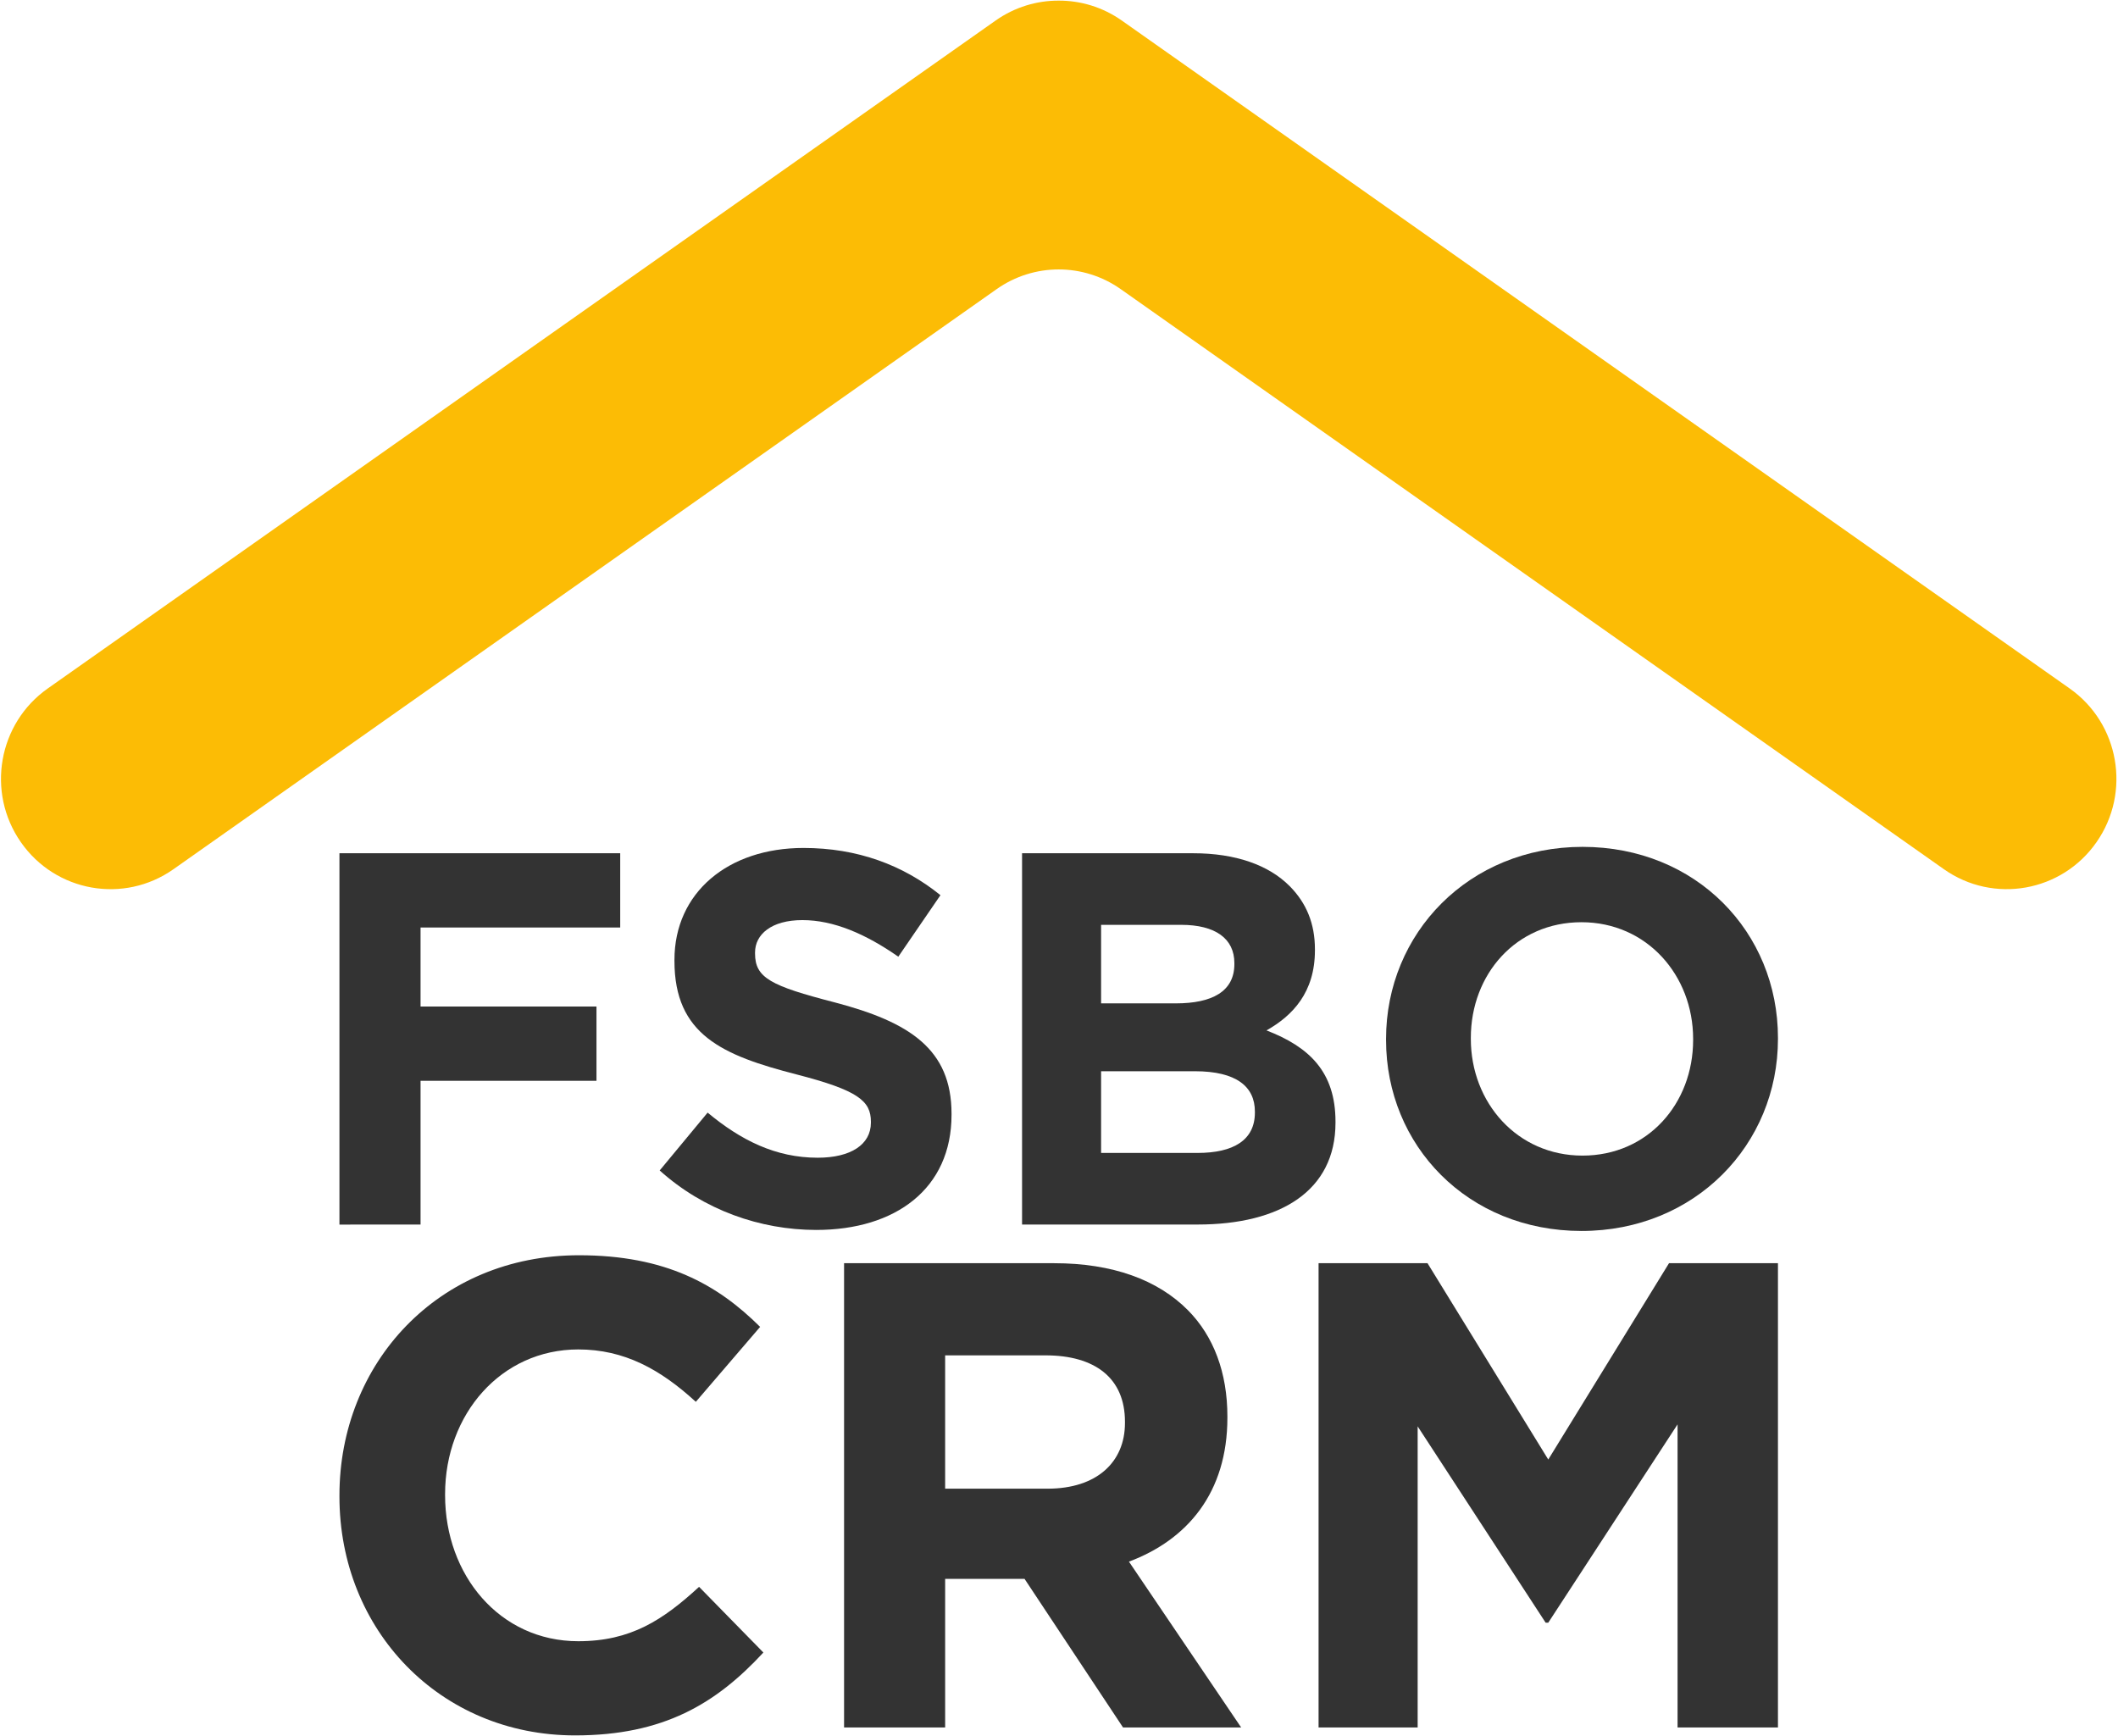
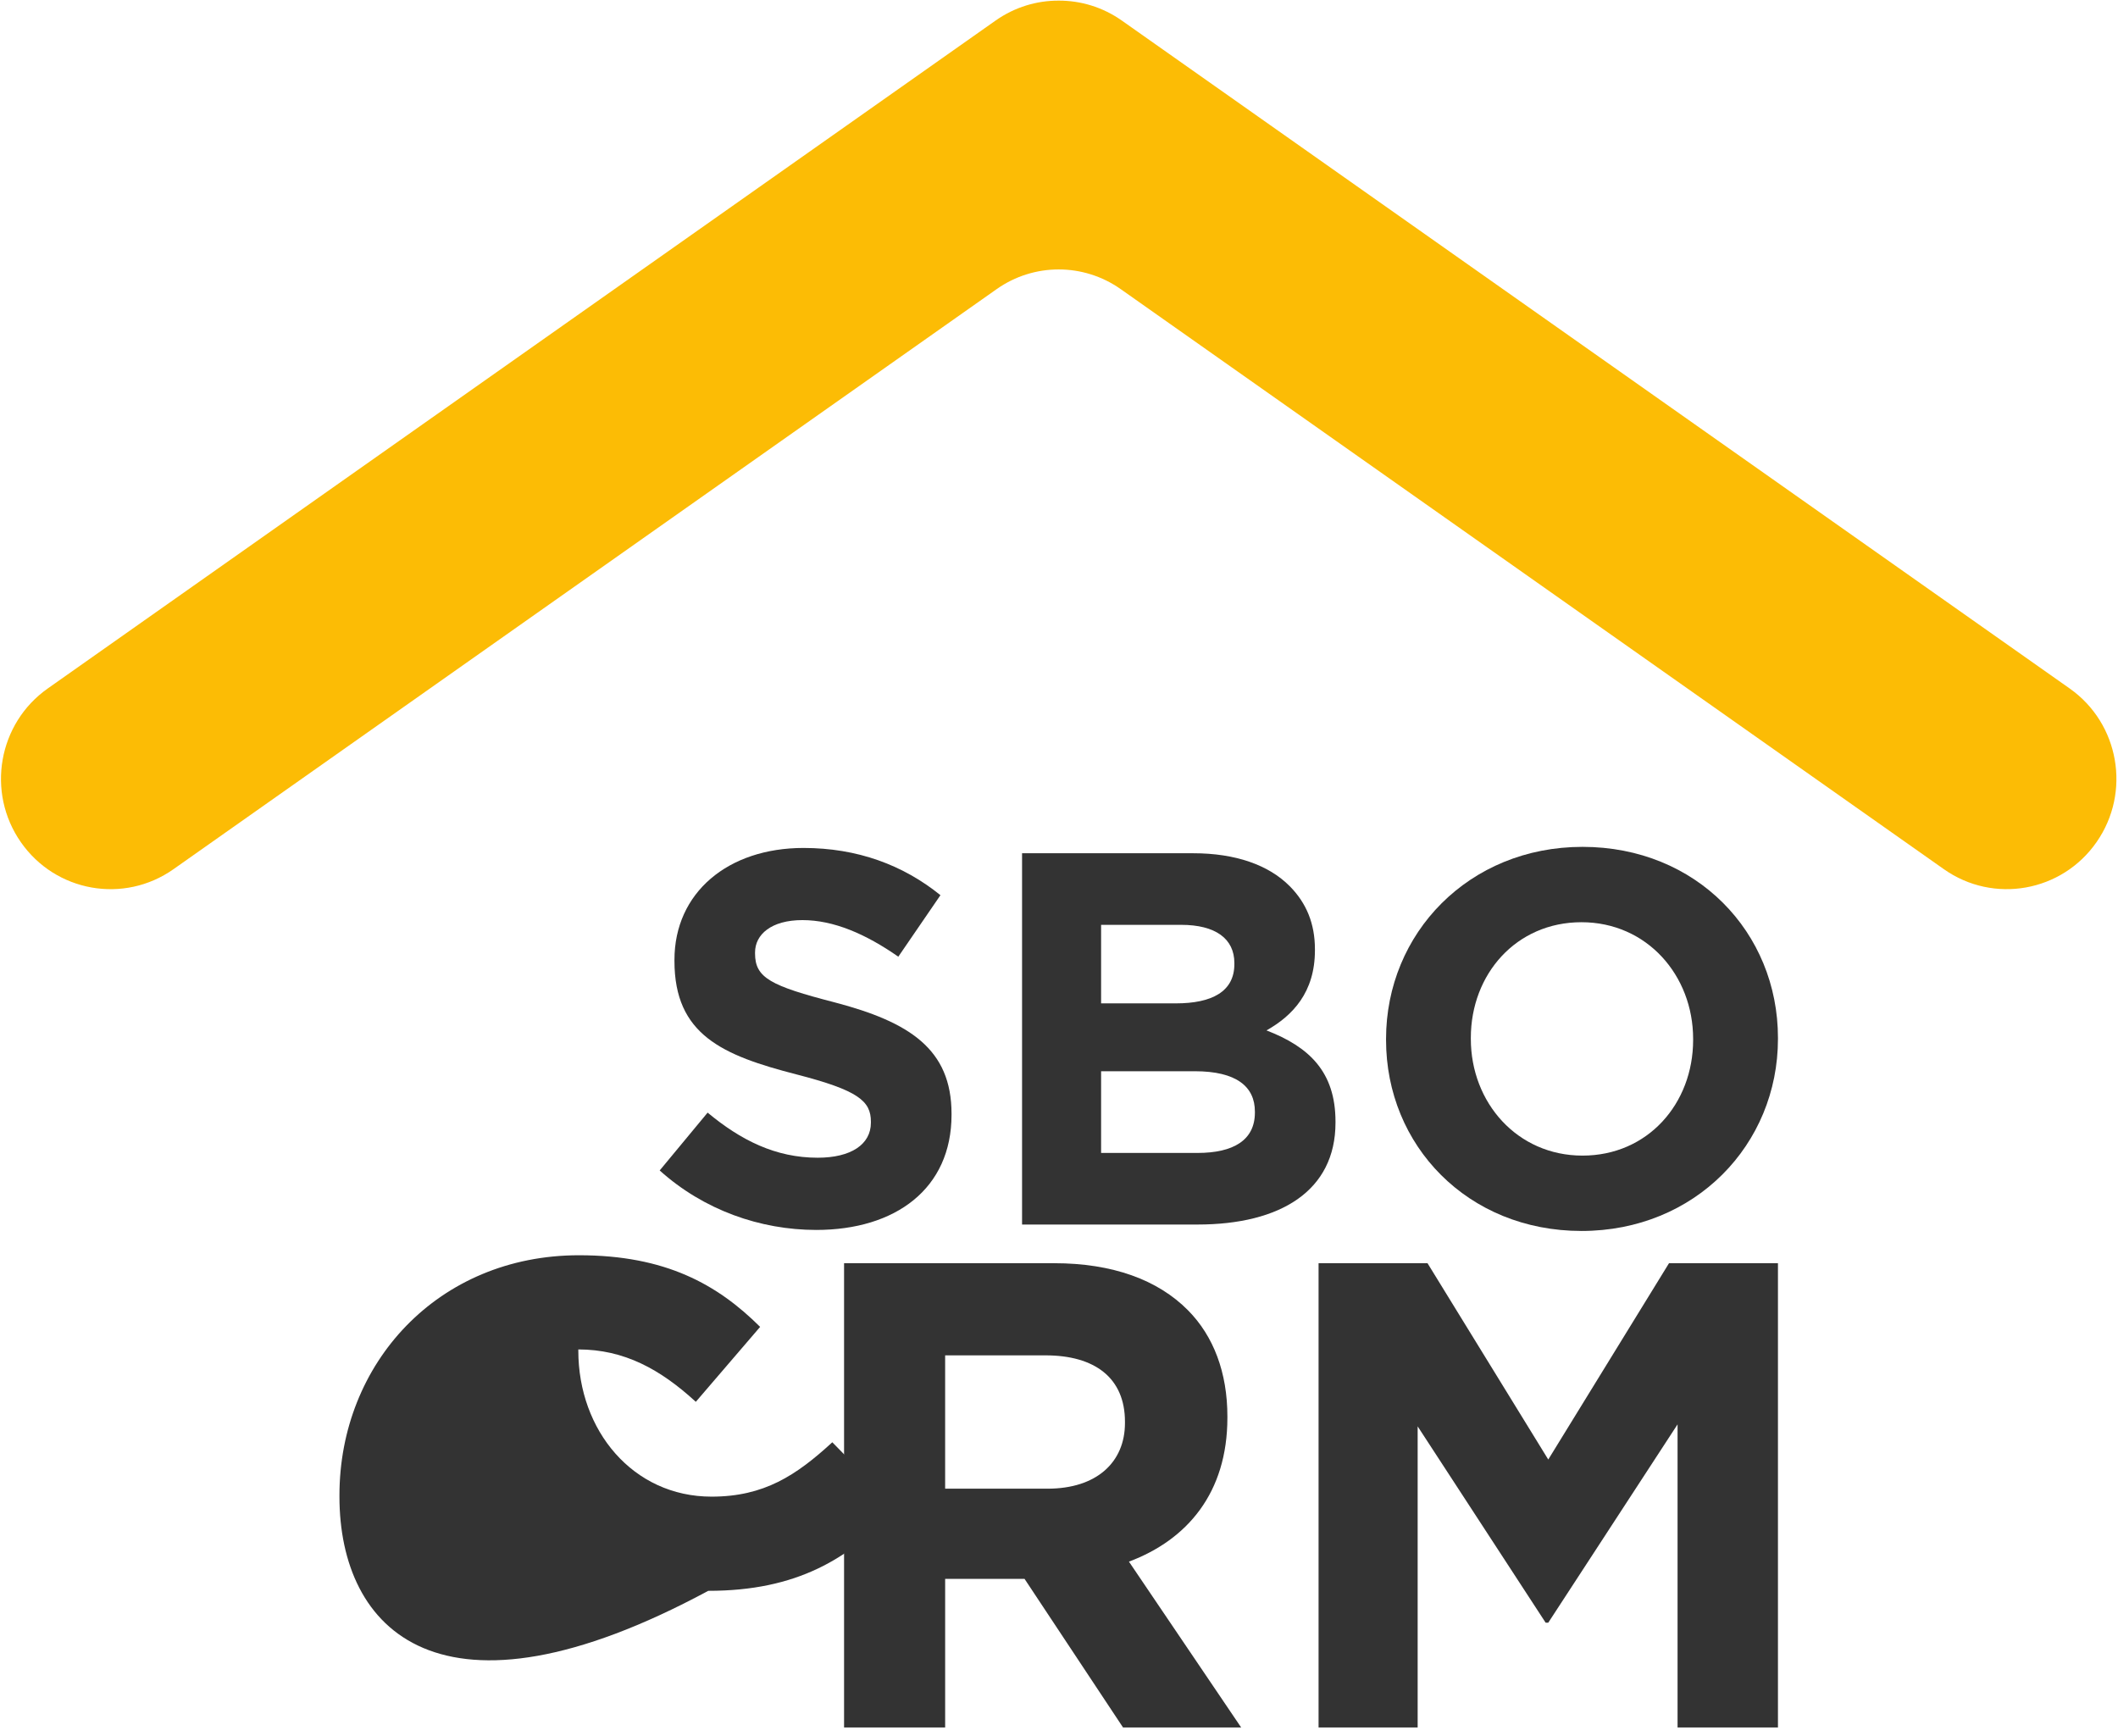
<svg xmlns="http://www.w3.org/2000/svg" version="1.1" id="katman_1" x="0px" y="0px" viewBox="0 0 500.6 410.24" style="enable-background:new 0 0 500.6 410.24;" xml:space="preserve">
  <style type="text/css">
	.st0{fill:#FCBC05;}
	.st1{fill:#333333;}
</style>
  <path class="st0" d="M489.18,162.72L265.15,4.86c-4.55-3.2-9.76-4.73-14.92-4.71c-5.16-0.02-10.37,1.51-14.92,4.71L11.28,162.72  c-11.72,8.26-14.57,24.52-6.36,36.31v0c8.21,11.8,24.36,14.66,36.08,6.4l194.57-137.1c8.8-6.2,20.51-6.2,29.31,0l194.57,137.1  c11.72,8.26,27.88,5.39,36.08-6.4v0C503.75,187.24,500.9,170.98,489.18,162.72z" />
  <g>
-     <path class="st1" d="M80.23,201.66h66.36v17.55H99.4v18.68h41.58v17.55H99.4v33.98H80.23V201.66z" />
    <path class="st1" d="M155.92,276.63l11.33-13.67c7.84,6.52,16.06,10.66,26.02,10.66c7.84,0,12.57-3.13,12.57-8.27v-0.25   c0-4.89-2.99-7.4-17.55-11.16c-17.56-4.51-28.88-9.4-28.88-26.83v-0.25c0-15.92,12.7-26.45,30.5-26.45   c12.7,0,23.53,4.01,32.37,11.16l-9.96,14.54c-7.72-5.39-15.31-8.65-22.66-8.65c-7.35,0-11.2,3.39-11.2,7.65v0.25   c0,5.77,3.74,7.65,18.8,11.54c17.68,4.64,27.64,11.03,27.64,26.33v0.25c0,17.43-13.2,27.21-32,27.21   C179.7,290.67,166.38,286.03,155.92,276.63z" />
    <path class="st1" d="M241.58,201.66h40.46c9.96,0,17.8,2.76,22.78,7.77c3.98,4.01,5.97,8.9,5.97,14.92v0.25   c0,9.91-5.23,15.42-11.45,18.93c10.08,3.89,16.31,9.78,16.31,21.56v0.25c0,16.05-12.95,24.07-32.62,24.07h-41.46V201.66z    M277.93,237.14c8.47,0,13.82-2.76,13.82-9.28v-0.25c0-5.77-4.48-9.03-12.58-9.03h-18.92v18.56H277.93z M283.03,272.49   c8.47,0,13.57-3.01,13.57-9.53v-0.25c0-5.89-4.36-9.53-14.19-9.53h-22.16v19.31H283.03z" />
    <path class="st1" d="M327.6,245.79v-0.25c0-24.95,19.55-45.39,46.44-45.39c26.89,0,46.19,20.19,46.19,45.14v0.25   c0,24.95-19.55,45.39-46.44,45.39C346.9,290.92,327.6,270.74,327.6,245.79z M400.18,245.79v-0.25c0-15.04-10.95-27.58-26.39-27.58   s-26.15,12.29-26.15,27.33v0.25c0,15.05,10.96,27.58,26.39,27.58S400.18,260.83,400.18,245.79z" />
  </g>
  <g>
-     <path class="st1" d="M80.23,353.72v-0.31c0-31.19,23.27-56.74,56.62-56.74c20.47,0,32.73,6.9,42.81,16.93l-15.2,17.71   c-8.38-7.68-16.91-12.38-27.77-12.38c-18.3,0-31.49,15.36-31.49,34.17v0.31c0,18.81,12.87,34.48,31.49,34.48   c12.41,0,20.01-5.02,28.54-12.85l15.2,15.52c-11.17,12.07-23.58,19.59-44.52,19.59C103.96,410.15,80.23,385.23,80.23,353.72z" />
+     <path class="st1" d="M80.23,353.72v-0.31c0-31.19,23.27-56.74,56.62-56.74c20.47,0,32.73,6.9,42.81,16.93l-15.2,17.71   c-8.38-7.68-16.91-12.38-27.77-12.38v0.31c0,18.81,12.87,34.48,31.49,34.48   c12.41,0,20.01-5.02,28.54-12.85l15.2,15.52c-11.17,12.07-23.58,19.59-44.52,19.59C103.96,410.15,80.23,385.23,80.23,353.72z" />
    <path class="st1" d="M199.51,298.55h49.64c13.8,0,24.51,3.92,31.64,11.13c6.05,6.11,9.31,14.73,9.31,25.08v0.31   c0,17.71-9.46,28.84-23.27,34.01l26.52,39.19h-27.92l-23.27-35.11h-18.77v35.11h-23.89V298.55z M247.59,351.84   c11.63,0,18.3-6.27,18.3-15.52v-0.31c0-10.35-7.13-15.68-18.77-15.68h-23.73v31.51H247.59z" />
    <path class="st1" d="M311.65,298.55h25.75l28.54,46.4l28.54-46.4h25.75v109.72H396.5v-71.63l-30.56,46.87h-0.62l-30.25-46.4v71.16   h-23.42V298.55z" />
  </g>
</svg>